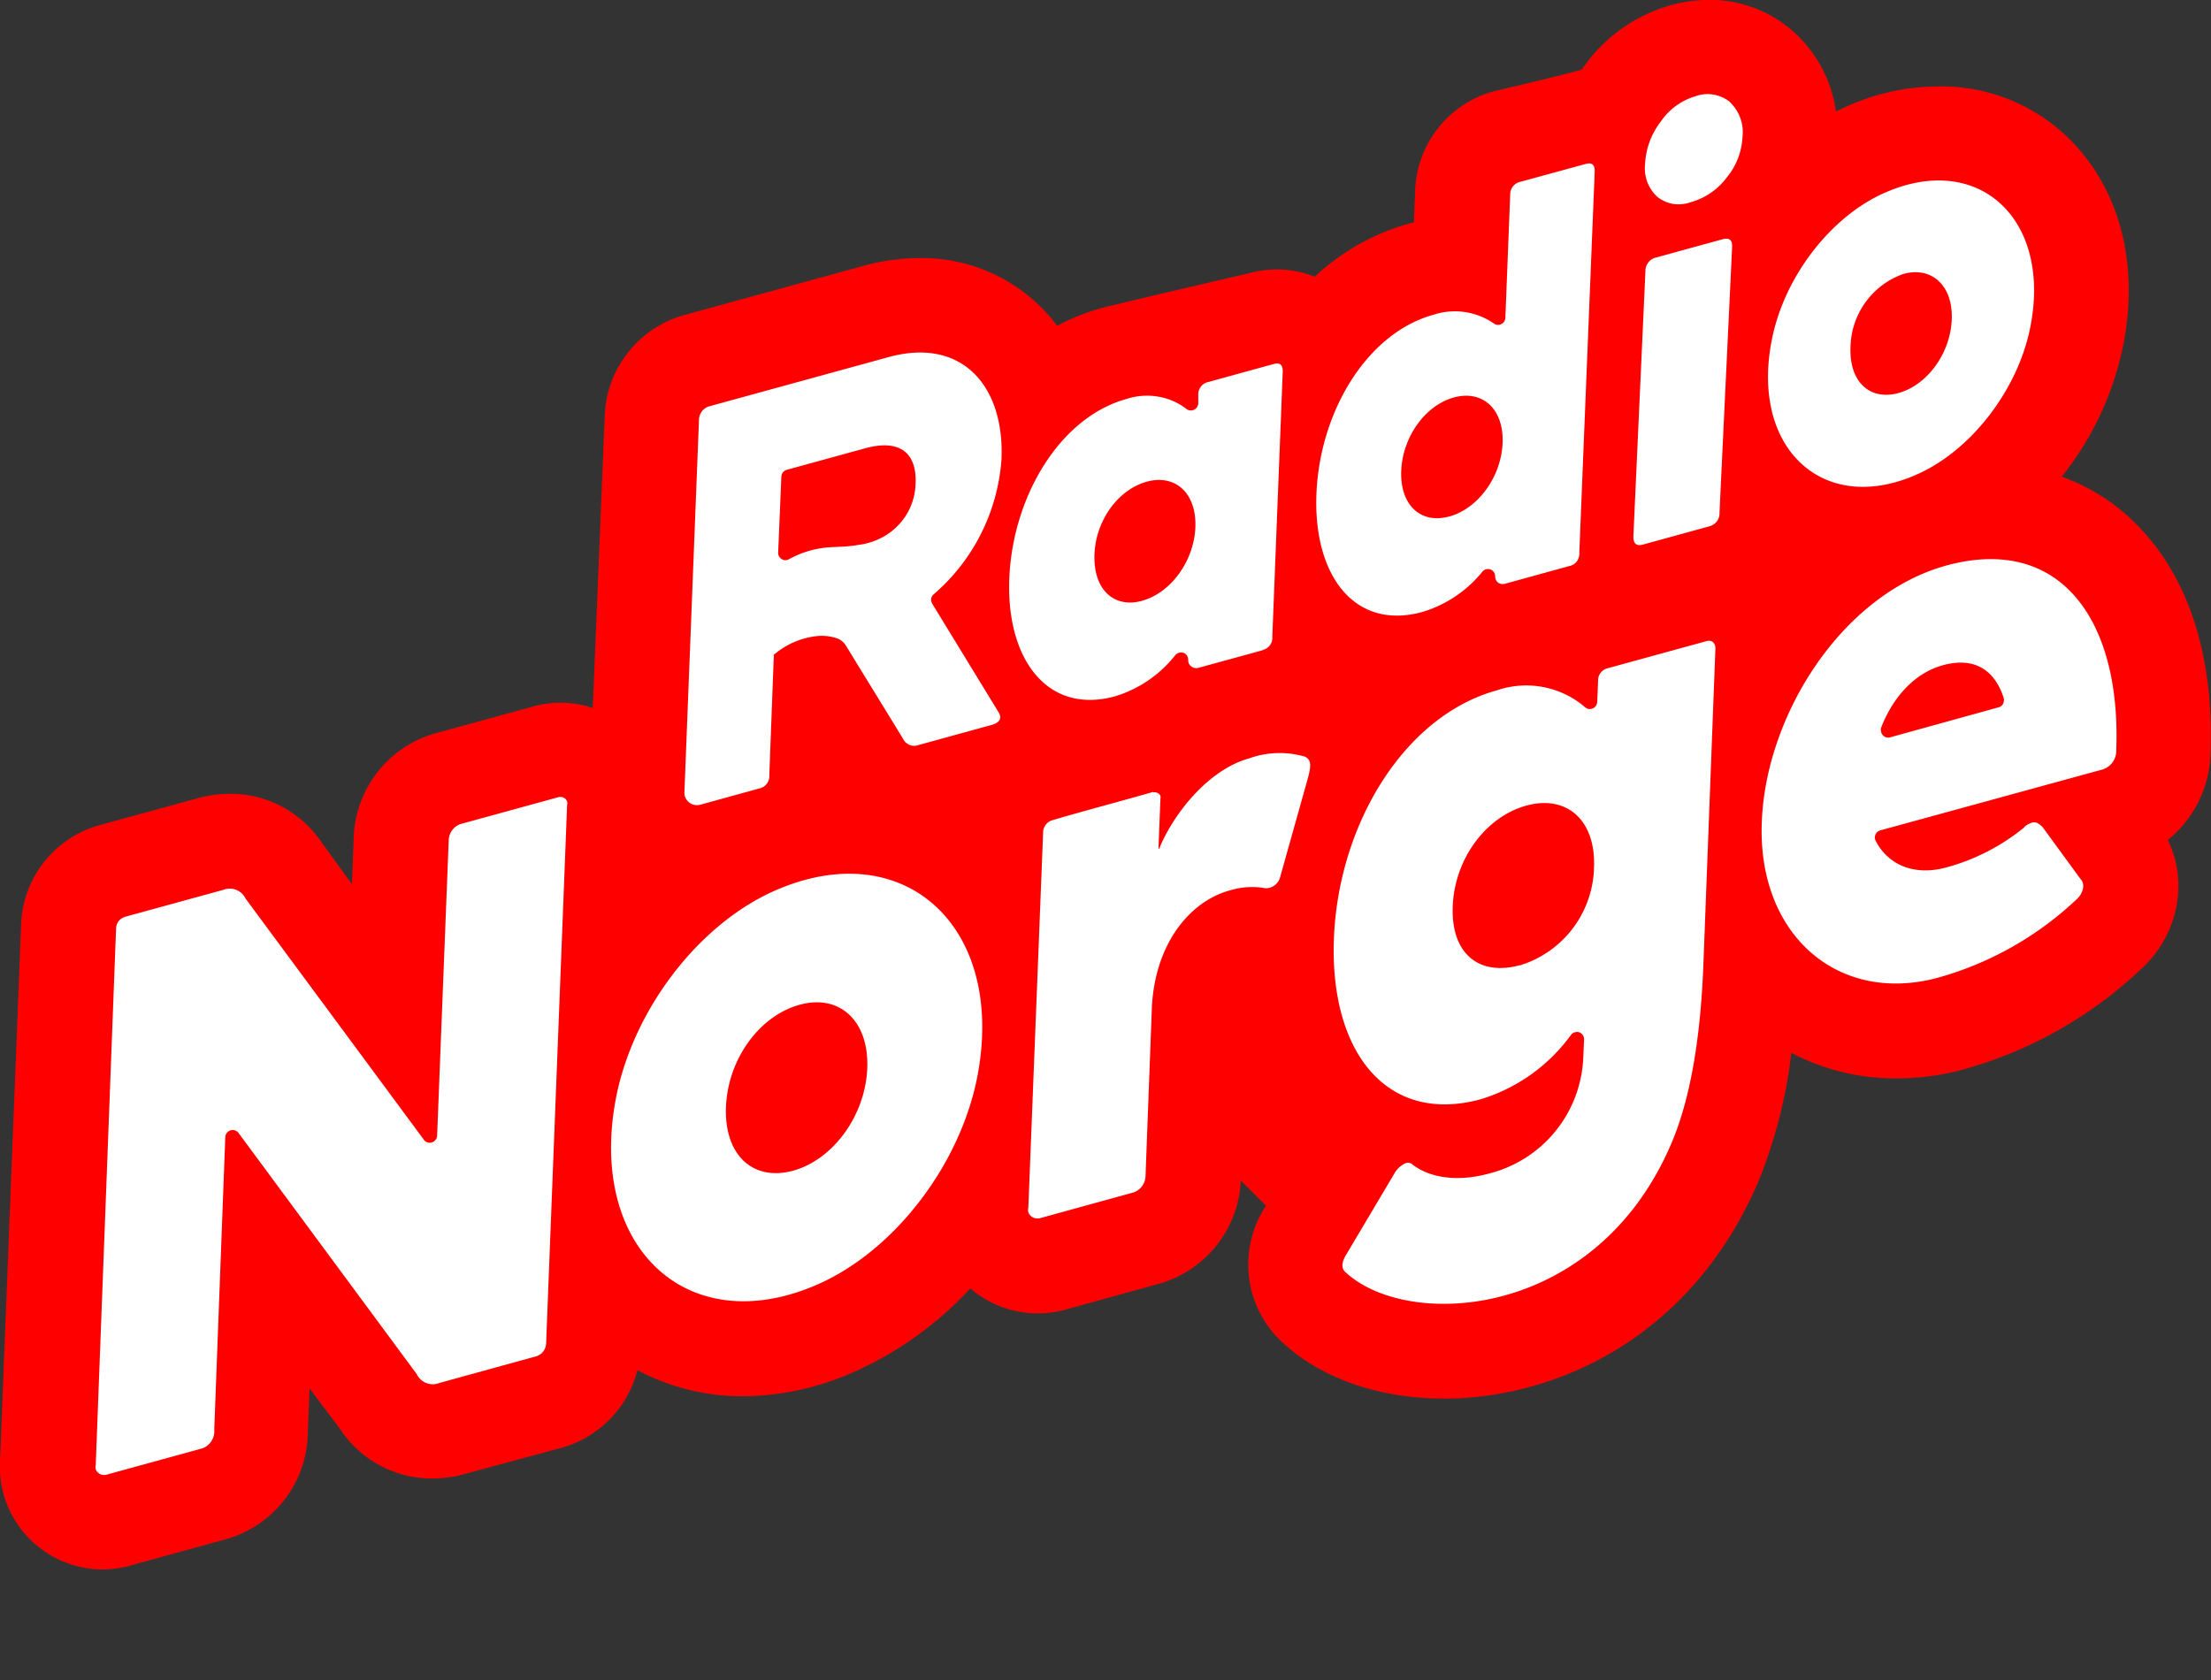
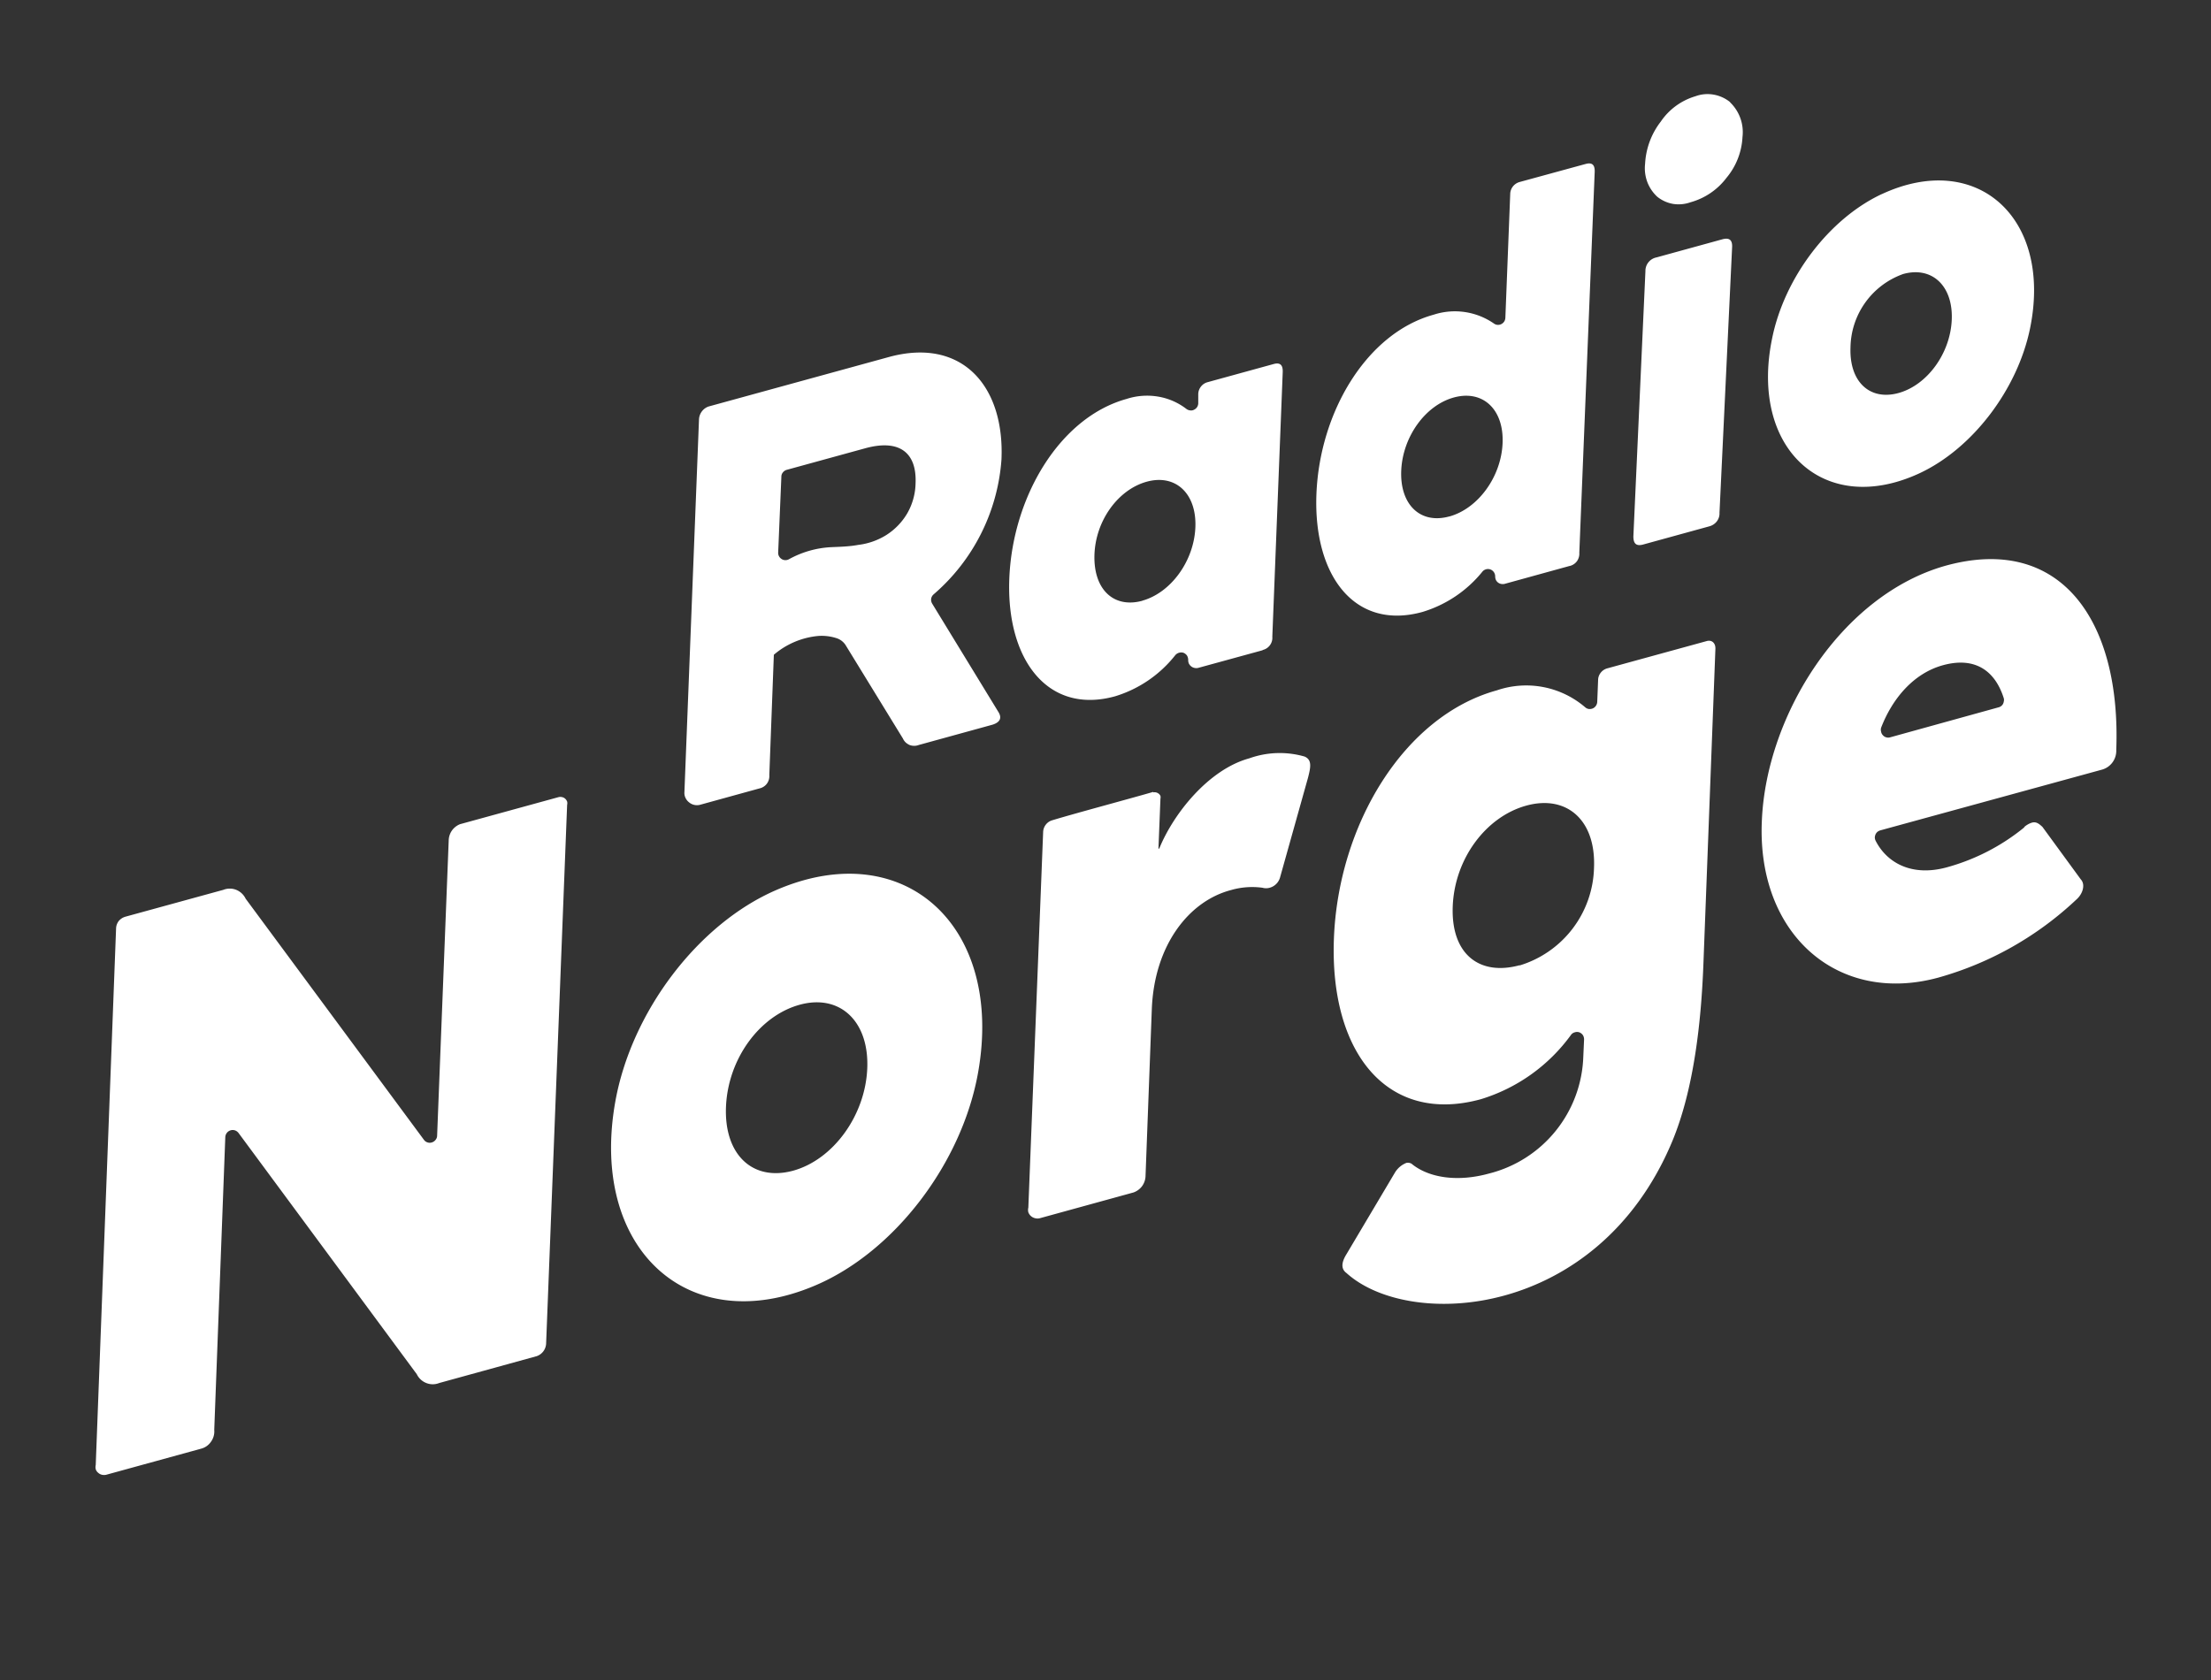
<svg xmlns="http://www.w3.org/2000/svg" id="Layer_8" data-name="Layer 8" viewBox="0 0 200 152.01">
  <rect x="0" y="0" width="200" height="152.01" fill="#333333" stroke="none" />
  <defs>
    <style>.cls-1{fill:none;}.cls-2{fill:red;}.cls-3{fill:#fff;}</style>
  </defs>
-   <rect class="cls-1" y="9.99" width="200" height="142.02" />
-   <path class="cls-2" d="M9.29,161a9.36,9.36,0,0,1-6.73-2.89,9.4,9.4,0,0,1-2-3.18A9.27,9.27,0,0,1,0,151.24l1.91-48.59a9.68,9.68,0,0,1,7.12-9l8.86-2.43a11,11,0,0,1,2.91-.4A9.87,9.87,0,0,1,25.54,92a10,10,0,0,1,3.61,3.3L31.84,99,32,94.68a10.14,10.14,0,0,1,7.34-9.32l8.92-2.45a9.29,9.29,0,0,1,2.46-.33,8.91,8.91,0,0,1,2.9.48l1.08-26.47a9.84,9.84,0,0,1,7.1-9.06l16.32-4.48a19.32,19.32,0,0,1,5.07-.7,15.25,15.25,0,0,1,12.44,6.13,18.91,18.91,0,0,1,4-1.6c1.41-.39,13.32-3.15,13.32-3.15a9.58,9.58,0,0,1,2.56-.35,9.13,9.13,0,0,1,3.42.66,20.49,20.49,0,0,1,8.44-4.79l.53-.13.11-2.91a9.66,9.66,0,0,1,7.11-8.95s7.92-1.85,8-2,.2-.29.3-.44a14.43,14.43,0,0,1,7.71-5.35,13.5,13.5,0,0,1,3.46-.48,11.35,11.35,0,0,1,7.54,2.79,11.8,11.8,0,0,1,3.94,7.3l.57-.26a20.33,20.33,0,0,1,8.76-2,16.47,16.47,0,0,1,13,6.09c3.72,4.56,5,10.82,3.61,17.57a28,28,0,0,1-5.51,11.65,18,18,0,0,1,7,4.56c4.56,4.74,6.79,11.84,6.45,20.55A10.39,10.39,0,0,1,196.09,95a9.51,9.51,0,0,1,.95,4.61,10.18,10.18,0,0,1-1,3.9,10.34,10.34,0,0,1-2.42,3.22,38.31,38.31,0,0,1-15.91,9,23.21,23.21,0,0,1-6.15.84,20.2,20.2,0,0,1-9.52-2.31,44.82,44.82,0,0,1-2.9,11.44c-6.17,14.63-18.77,19.84-28.5,19.84-5.7,0-10.83-1.71-14.35-4.83a9.59,9.59,0,0,1-1.77-12.62l-2.28-2.28a10.18,10.18,0,0,1-7.37,9.33l-8.49,2.35a9.38,9.38,0,0,1-8.61-1.92,32,32,0,0,1-10.67,7.62,25.09,25.09,0,0,1-9.84,2.14,20.21,20.21,0,0,1-9.6-2.36,9.73,9.73,0,0,1-2.48,4.42,9.84,9.84,0,0,1-4.35,2.59L42,152.37a11,11,0,0,1-2.91.4,9.93,9.93,0,0,1-8.34-4.5L28,144.62l-.16,4.07a10.07,10.07,0,0,1-2.15,6.05,10.19,10.19,0,0,1-5.35,3.55l-8.58,2.36A10.07,10.07,0,0,1,9.29,161Z" transform="translate(0 -19)" />
  <path class="cls-3" d="M39.73,144.13a1.58,1.58,0,0,1-1.17,0,1.61,1.61,0,0,1-.86-.8L21.58,121.51a.71.71,0,0,0-.33-.24.67.67,0,0,0-.73.23.67.67,0,0,0-.14.37l-1,26.5a1.59,1.59,0,0,1-.3,1.08,1.56,1.56,0,0,1-.92.63l-8.55,2.35a.86.86,0,0,1-.39,0,.75.75,0,0,1-.34-.18.66.66,0,0,1-.22-.32.81.81,0,0,1,0-.38L10.5,103a1.16,1.16,0,0,1,.24-.67,1.23,1.23,0,0,1,.6-.39l8.86-2.43a1.58,1.58,0,0,1,1.17,0,1.62,1.62,0,0,1,.85.8l16.13,21.82a.62.62,0,0,0,.32.23.61.61,0,0,0,.4,0,.64.64,0,0,0,.33-.23.59.59,0,0,0,.14-.37L40.59,95a1.63,1.63,0,0,1,.3-.87,1.66,1.66,0,0,1,.72-.56l8.92-2.45a.65.65,0,0,1,.31,0,.57.57,0,0,1,.28.14.68.68,0,0,1,.18.26.65.65,0,0,1,0,.31L49.4,140.57a1.27,1.27,0,0,1-.85,1.13ZM70.28,99.5c11.5-4.93,20.54,3.26,18.2,16.51-1.45,8.21-7.56,16.24-14.73,19.29-11.51,4.91-20.44-3.33-18.1-16.58C57.09,110.56,63.15,102.55,70.28,99.5Zm1.46,25.42c3.63-1,6.54-5,6.71-9.27s-2.49-6.75-6.13-5.74-6.48,4.92-6.65,9.25S68.1,125.91,71.74,124.92Zm32.59-34.23a.6.6,0,0,1,.48.12.53.53,0,0,1,.16.2.56.56,0,0,1,0,.25l-.18,4.52h.07c1.27-3.14,4.45-7.16,8.15-8.17a8.15,8.15,0,0,1,5-.16c.7.3.54,1,.31,1.91l-2.54,9.06a1.34,1.34,0,0,1-.93.9,1.2,1.2,0,0,1-.65,0,6.87,6.87,0,0,0-2.85.21c-3.82,1-6.93,5-7.16,10.75l-.57,15.16a1.63,1.63,0,0,1-.32.89,1.66,1.66,0,0,1-.77.56l-8.47,2.33a.86.86,0,0,1-.42,0,.85.85,0,0,1-.62-.54.86.86,0,0,1,0-.42l1.34-34a1.14,1.14,0,0,1,.25-.66,1.12,1.12,0,0,1,.59-.39c2-.61,7.2-2,9.11-2.56Zm49.75,15.66c-.19,4.81-.8,11.13-2.85,16-6.75,16-23.72,17-29.43,11.83-.5-.36-.48-.94,0-1.71l4.4-7.41a2.14,2.14,0,0,1,1-.84.55.55,0,0,1,.31,0,.51.51,0,0,1,.26.14c1.56,1.22,4.11,1.59,6.91.82a11.29,11.29,0,0,0,8.54-10.57l.07-1.56a.71.71,0,0,0-.11-.4.72.72,0,0,0-.32-.25.64.64,0,0,0-.41,0,.6.6,0,0,0-.34.23,15.75,15.75,0,0,1-8.15,5.82c-8.44,2.32-13.68-4.16-13.3-14.49S127,83.77,135.4,81.46a8.19,8.19,0,0,1,8,1.54.67.67,0,0,0,.33.15.76.76,0,0,0,.36-.06.67.67,0,0,0,.27-.23.7.7,0,0,0,.12-.34l.08-2a1.07,1.07,0,0,1,.24-.66,1.12,1.12,0,0,1,.59-.39l9-2.47c.46-.13.8.19.78.7Zm-16.62,0a9.49,9.49,0,0,0,6.73-8.86c.17-4.33-2.5-6.6-6.13-5.6s-6.48,4.78-6.65,9.11,2.41,6.32,6.05,5.33ZM114.22,77.83l-5.84,1.6a.74.74,0,0,1-.33,0,.69.69,0,0,1-.3-.14.75.75,0,0,1-.21-.26.77.77,0,0,1-.06-.33.77.77,0,0,0-.11-.39.72.72,0,0,0-.32-.25.68.68,0,0,0-.4,0,.69.69,0,0,0-.34.22A11,11,0,0,1,100.86,82C94.77,83.68,91,78.67,91.3,71.32s4.53-14.55,10.62-16.23a6,6,0,0,1,2.82-.21A5.73,5.73,0,0,1,107.32,56a.68.68,0,0,0,.33.13.57.57,0,0,0,.36-.06.67.67,0,0,0,.27-.23.68.68,0,0,0,.11-.34l0-.87a1.14,1.14,0,0,1,.25-.66,1.12,1.12,0,0,1,.59-.39l6-1.65c.57-.15.83.09.8.76l-.94,23.92a1.13,1.13,0,0,1-.88,1.2Zm-10.9-4.48c2.6-.72,4.69-3.6,4.81-6.65s-1.79-4.83-4.39-4.12S99.09,66.11,99,69.22s1.74,4.85,4.35,4.13ZM142,70.2l-5.91,1.63a.81.81,0,0,1-.31,0,.66.66,0,0,1-.47-.37.8.8,0,0,1-.06-.3.7.7,0,0,0-.11-.38.67.67,0,0,0-.3-.25.66.66,0,0,0-.73.17,11.08,11.08,0,0,1-5.45,3.67c-6.11,1.68-9.87-3.27-9.58-10.67s4.53-14.56,10.61-16.23a6.2,6.2,0,0,1,5.43.79.64.64,0,0,0,.33.13.65.65,0,0,0,.34-.06.67.67,0,0,0,.27-.23.68.68,0,0,0,.11-.34l.44-11.23a1.15,1.15,0,0,1,.25-.67,1.18,1.18,0,0,1,.59-.39l6-1.64c.57-.15.83.08.8.75L142.86,69a1.19,1.19,0,0,1-.21.77,1.14,1.14,0,0,1-.67.44Zm-10.9-4.47c2.61-.72,4.7-3.6,4.82-6.65s-1.79-4.83-4.4-4.12-4.65,3.59-4.77,6.64S128.47,66.44,131.08,65.73Zm39.13-29.17c8.61-4,15.45,2.18,13.4,12.16-1.14,5.53-5.21,10.87-10,13.1-8.62,4-15.39-2.22-13.33-12.2,1.11-5.5,5.15-10.83,9.92-13.06Zm1.5,18c2.61-.72,4.7-3.6,4.82-6.65s-1.79-4.84-4.39-4.12a7.16,7.16,0,0,0-4.77,6.64c-.12,3.11,1.74,4.84,4.34,4.13ZM90.32,83.43l-6-9.82a.71.71,0,0,1-.09-.45.68.68,0,0,1,.23-.39,17.77,17.77,0,0,0,6.13-12.2C90.88,53.9,87,49.5,80.41,51.3L64.09,55.78a1.3,1.3,0,0,0-.86,1.14L61.91,90.67a1,1,0,0,0,.1.52,1.09,1.09,0,0,0,.33.41,1.11,1.11,0,0,0,1,.21l5.37-1.48a1.14,1.14,0,0,0,.67-.44,1.17,1.17,0,0,0,.21-.77L70,78.24h0a7.2,7.2,0,0,1,4-1.7,4.35,4.35,0,0,1,1.64.19,1.53,1.53,0,0,1,.84.62l5.19,8.46a1.21,1.21,0,0,0,.24.35,1.41,1.41,0,0,0,.36.24,1.17,1.17,0,0,0,.85,0l6.65-1.83C90.51,84.34,90.62,83.92,90.32,83.43ZM75.09,68.51a8.8,8.8,0,0,0-3.71,1.08.66.66,0,0,1-.33.09.63.63,0,0,1-.33-.09.69.69,0,0,1-.24-.24.63.63,0,0,1-.09-.33l.29-6.9a.59.59,0,0,1,.14-.38.67.67,0,0,1,.34-.23l7.1-1.95c3.16-.87,4.67.45,4.56,3.15a5.68,5.68,0,0,1-.75,2.73,5.8,5.8,0,0,1-1.95,2,6.17,6.17,0,0,1-2.49.86C76.77,68.46,75.93,68.47,75.09,68.51Zm108,25.33a1.89,1.89,0,0,1,.71-.41c.39-.11.64.1.95.38l3.47,4.75c.43.45.2,1.3-.39,1.82a30,30,0,0,1-12.46,7.06c-9.12,2.51-16.45-3.9-16-14.14.38-9.6,7.21-20.5,16.67-23.13,10.43-2.85,15.83,5.07,15.39,16.68a1.77,1.77,0,0,1-1.35,1.8l-20,5.48a.85.85,0,0,0-.25.13.72.72,0,0,0-.17.22.89.89,0,0,0-.07.28.67.67,0,0,0,.06.28c1,2,3.26,3.31,6.46,2.43A19,19,0,0,0,183.13,93.84ZM180.77,83a.66.66,0,0,0,.24-.11.61.61,0,0,0,.17-.19.73.73,0,0,0,.08-.25.58.58,0,0,0,0-.26c-.78-2.49-2.59-3.81-5.52-3-2.64.73-4.56,3-5.58,5.65a.63.63,0,0,0,0,.36.58.58,0,0,0,.16.32.6.6,0,0,0,.3.19.63.63,0,0,0,.36,0ZM155.84,40.64l-6,1.65a1.24,1.24,0,0,0-1,1.24l-1.09,24c0,.66.26.9.87.74l6-1.65a1.26,1.26,0,0,0,.68-.45,1.17,1.17,0,0,0,.24-.78l1.14-24C156.72,40.73,156.45,40.49,155.84,40.64Zm.66-12.4a3.26,3.26,0,0,0-1.5-.68,3.16,3.16,0,0,0-1.64.15A5.76,5.76,0,0,0,150.23,30a6.81,6.81,0,0,0-1.42,3.82,3.57,3.57,0,0,0,.19,1.62,3.51,3.51,0,0,0,.91,1.36,3.14,3.14,0,0,0,1.44.65,3.22,3.22,0,0,0,1.57-.15,6.12,6.12,0,0,0,3.26-2.22,6.23,6.23,0,0,0,1.44-3.68,3.74,3.74,0,0,0-1.12-3.14Z" transform="translate(0 -19)" />
</svg>